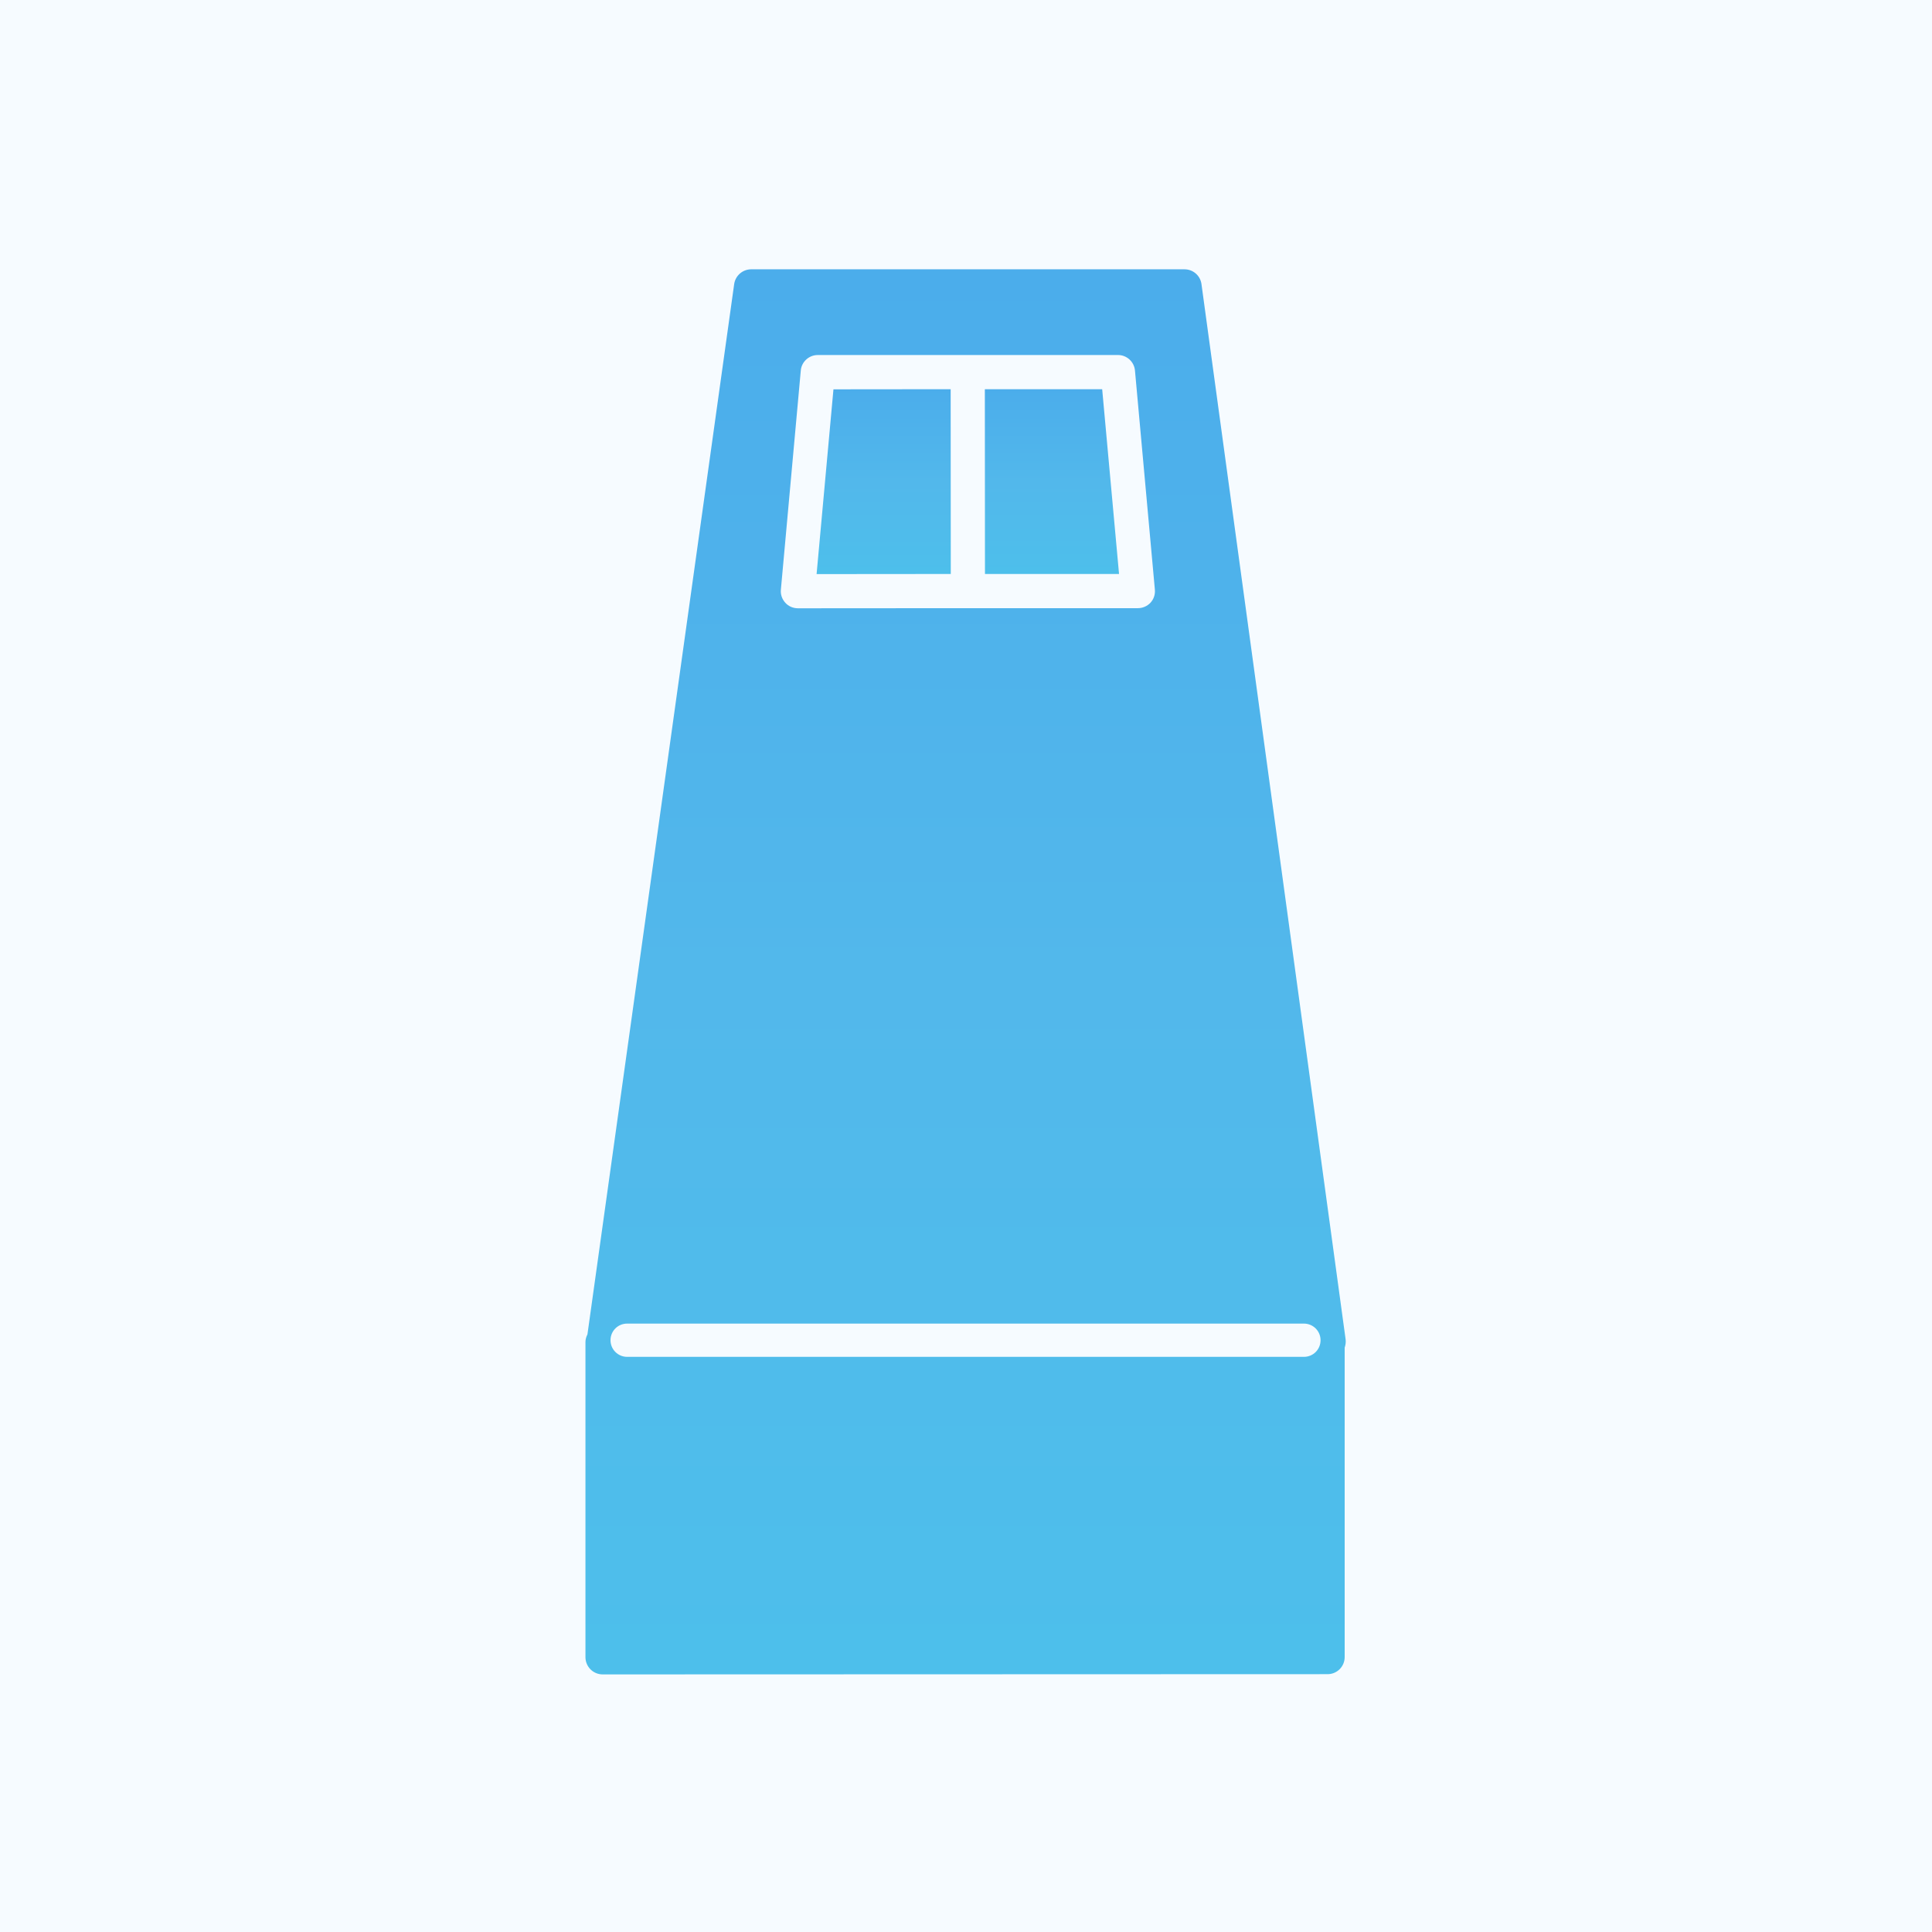
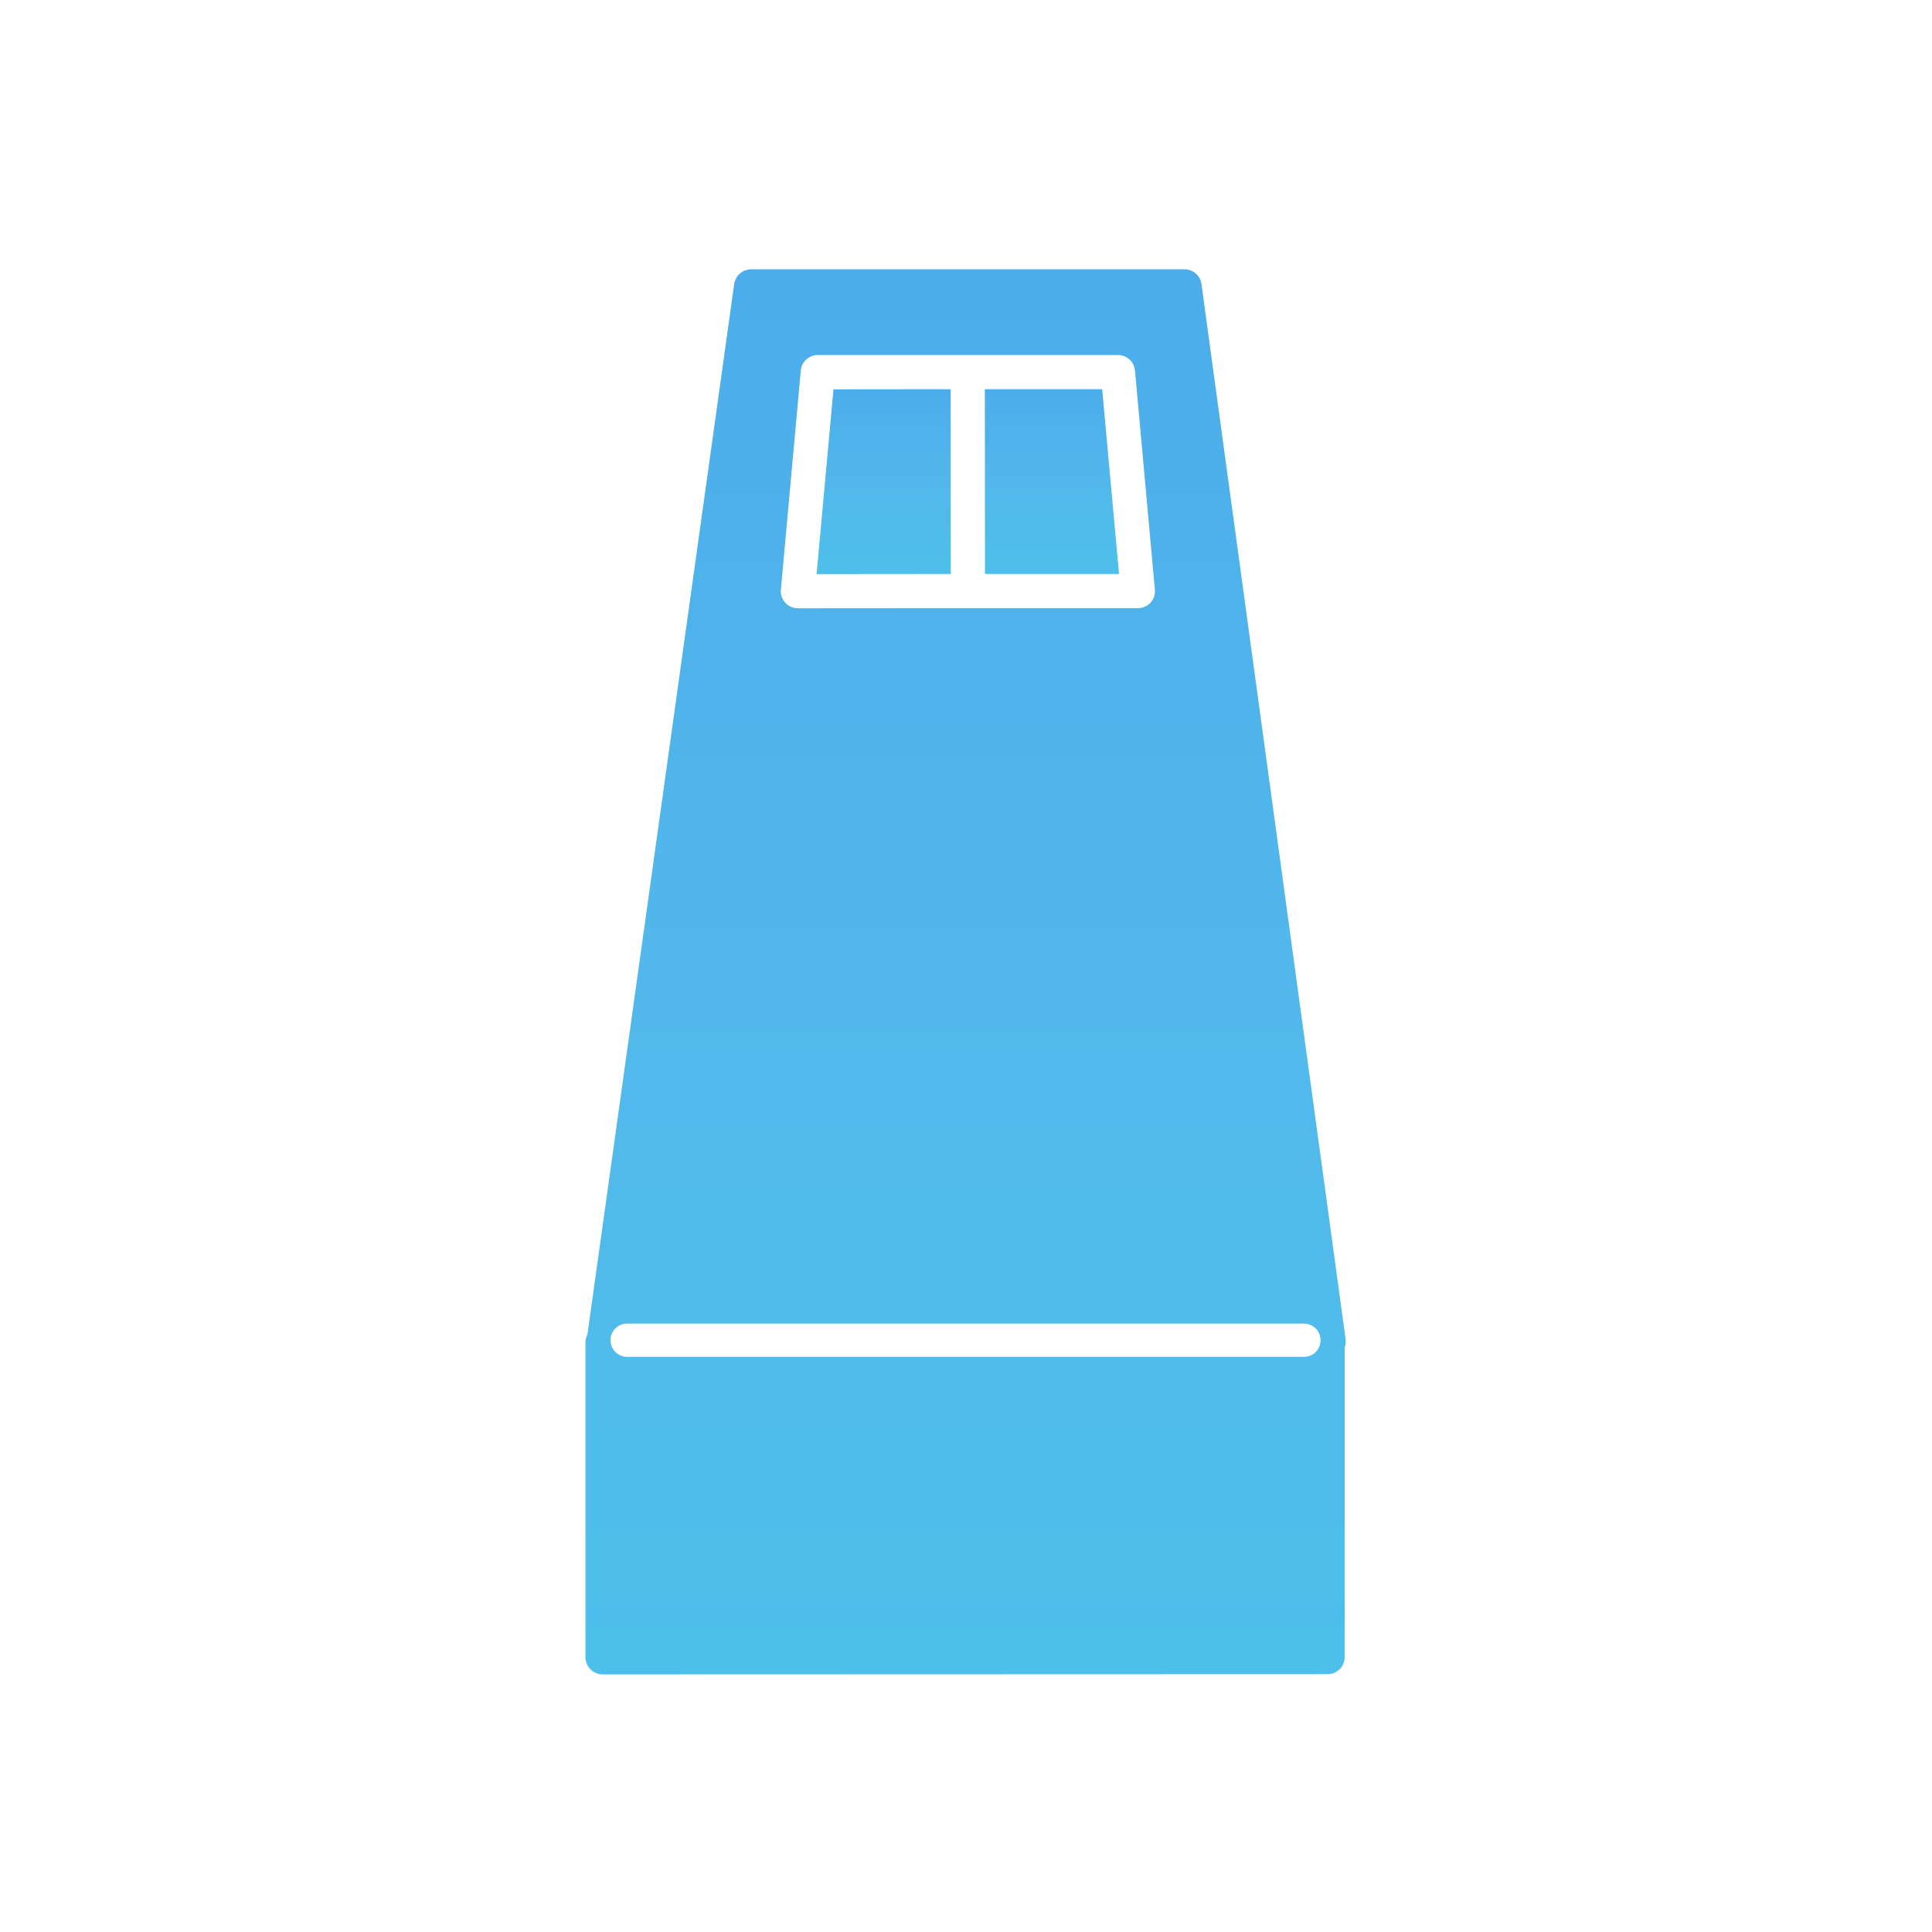
<svg xmlns="http://www.w3.org/2000/svg" width="165" height="165" fill="none">
-   <rect width="165" height="165" fill="#F6FBFF" />
  <path d="M81.19 33.24L71.18 33.25L69.74 49.03L81.2 49.02L81.19 33.24Z" fill="url(#paint0_linear_393_4942)" />
  <path d="M95.57 49.02L94.13 33.24H84.11L84.12 49.02H95.57Z" fill="url(#paint1_linear_393_4942)" />
  <path d="M114.92 114.38L102.61 24.26C102.51 23.54 101.9 23 101.16 23H64.14C63.41 23.01 62.8 23.55 62.7 24.27L50.17 113.96C50.07 114.16 50 114.38 50 114.61V141.54C50.01 142.35 50.66 143 51.47 143L113.38 142.98C114.19 142.98 114.84 142.33 114.84 141.52V115.09C114.92 114.86 114.95 114.62 114.92 114.38ZM68.39 31.65C68.45 30.9 69.09 30.32 69.84 30.32H95.47C96.22 30.31 96.86 30.89 96.93 31.64L98.63 50.35C98.67 50.76 98.54 51.16 98.26 51.47C97.98 51.77 97.59 51.94 97.18 51.94H82.66L68.15 51.95C67.73 51.95 67.34 51.78 67.07 51.48C66.79 51.17 66.65 50.77 66.69 50.36L68.39 31.65ZM111.36 115.88H53.56C52.78 115.88 52.14 115.25 52.14 114.46C52.14 113.67 52.77 113.04 53.56 113.04H111.36C112.14 113.04 112.78 113.67 112.78 114.46C112.78 115.25 112.15 115.88 111.36 115.88Z" fill="url(#paint2_linear_393_4942)" />
  <defs>
    <linearGradient id="paint0_linear_393_4942" x1="75.47" y1="33.24" x2="75.47" y2="49.03" gradientUnits="userSpaceOnUse">
      <stop stop-color="#4BADEB" />
      <stop offset="0.505" stop-color="#52B8EB" />
      <stop offset="1" stop-color="#4DBFEB" />
    </linearGradient>
    <linearGradient id="paint1_linear_393_4942" x1="89.84" y1="33.24" x2="89.84" y2="49.02" gradientUnits="userSpaceOnUse">
      <stop stop-color="#4BADEB" />
      <stop offset="0.505" stop-color="#52B8EB" />
      <stop offset="1" stop-color="#4DBFEB" />
    </linearGradient>
    <linearGradient id="paint2_linear_393_4942" x1="82.466" y1="23" x2="82.466" y2="143" gradientUnits="userSpaceOnUse">
      <stop stop-color="#4BADEB" />
      <stop offset="0.505" stop-color="#52B8EB" />
      <stop offset="1" stop-color="#4DBFEB" />
    </linearGradient>
  </defs>
</svg>